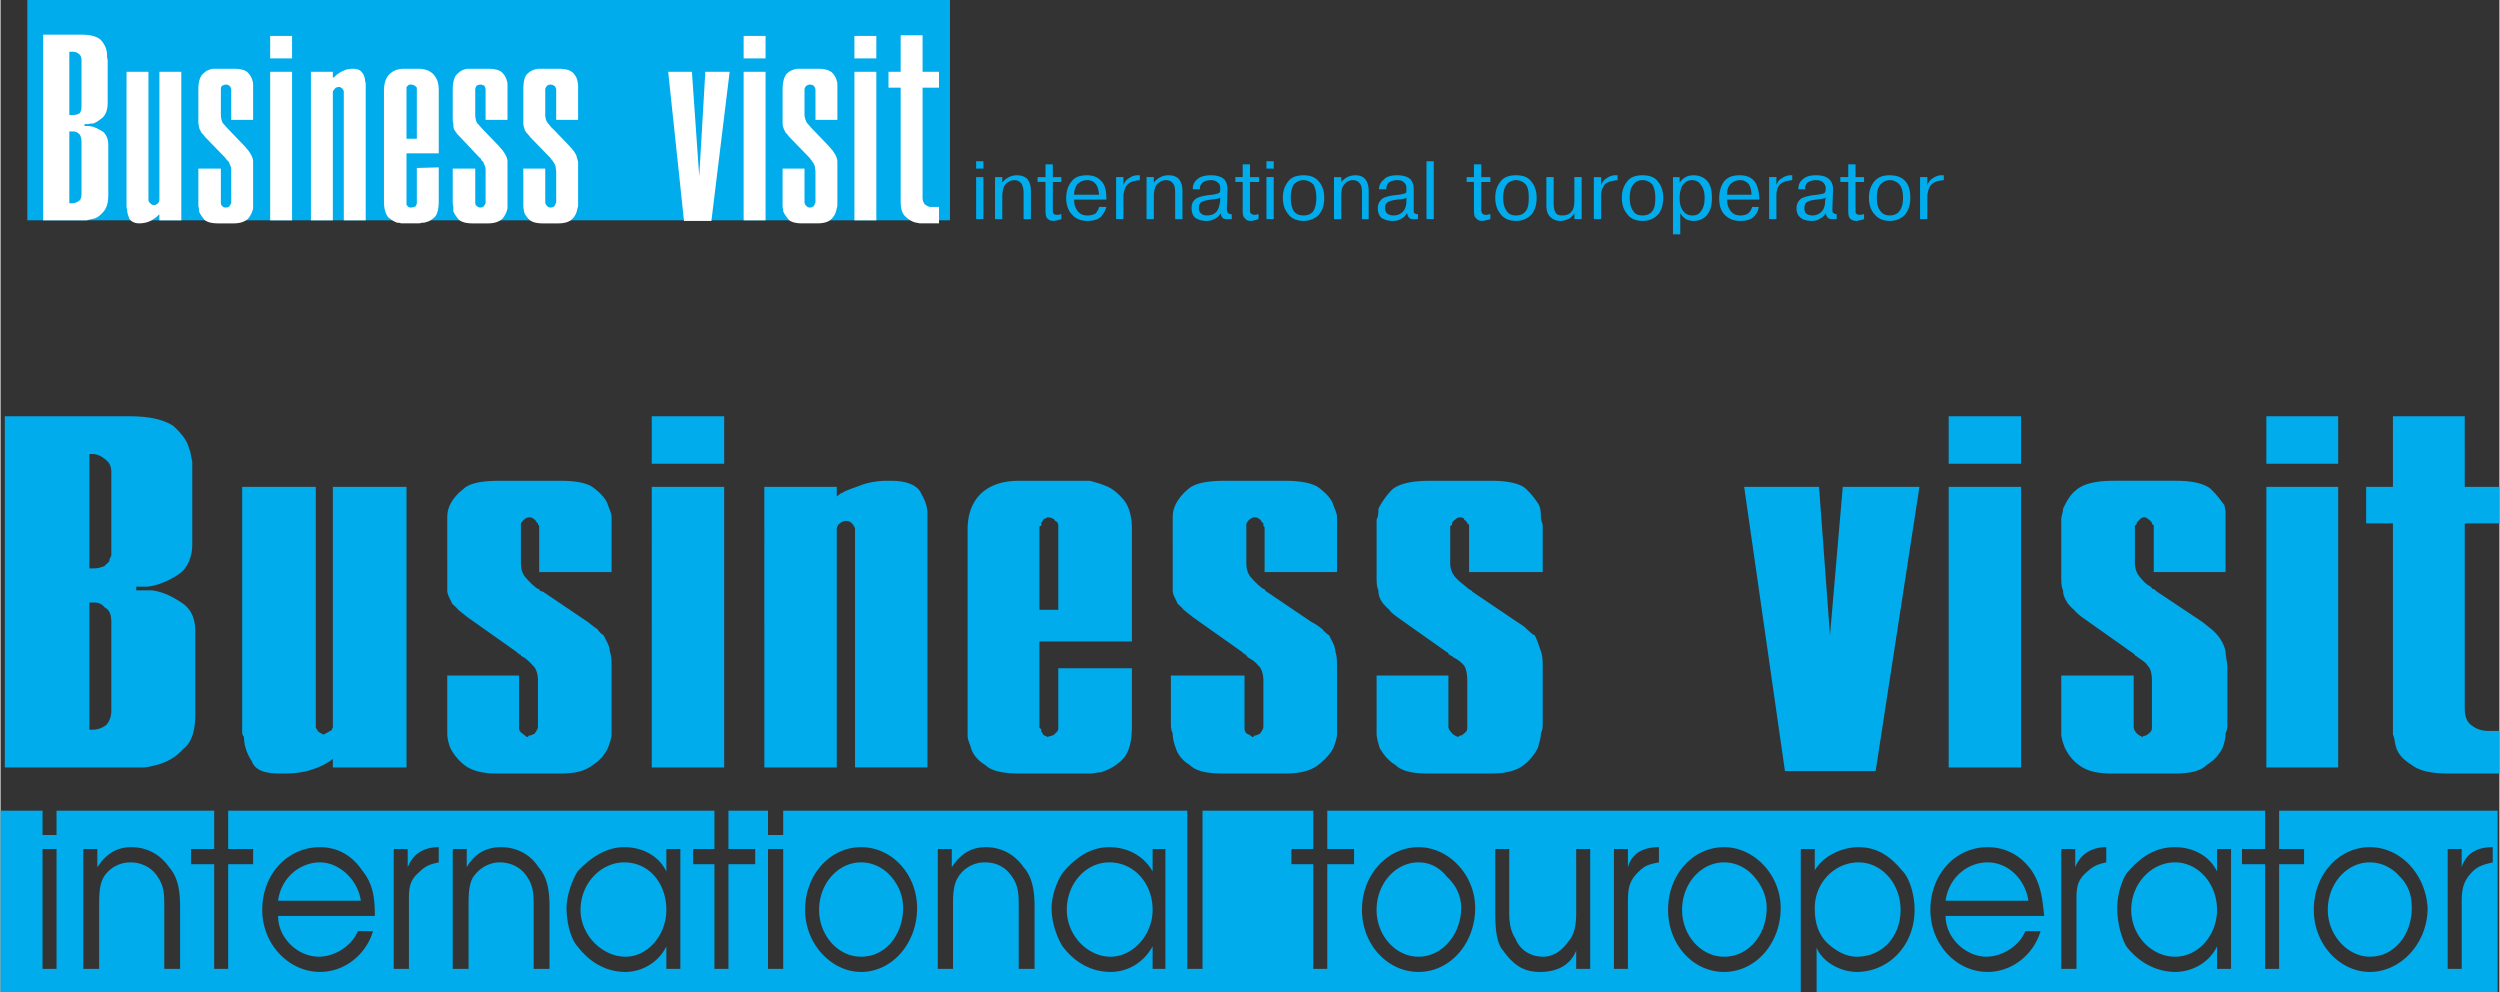
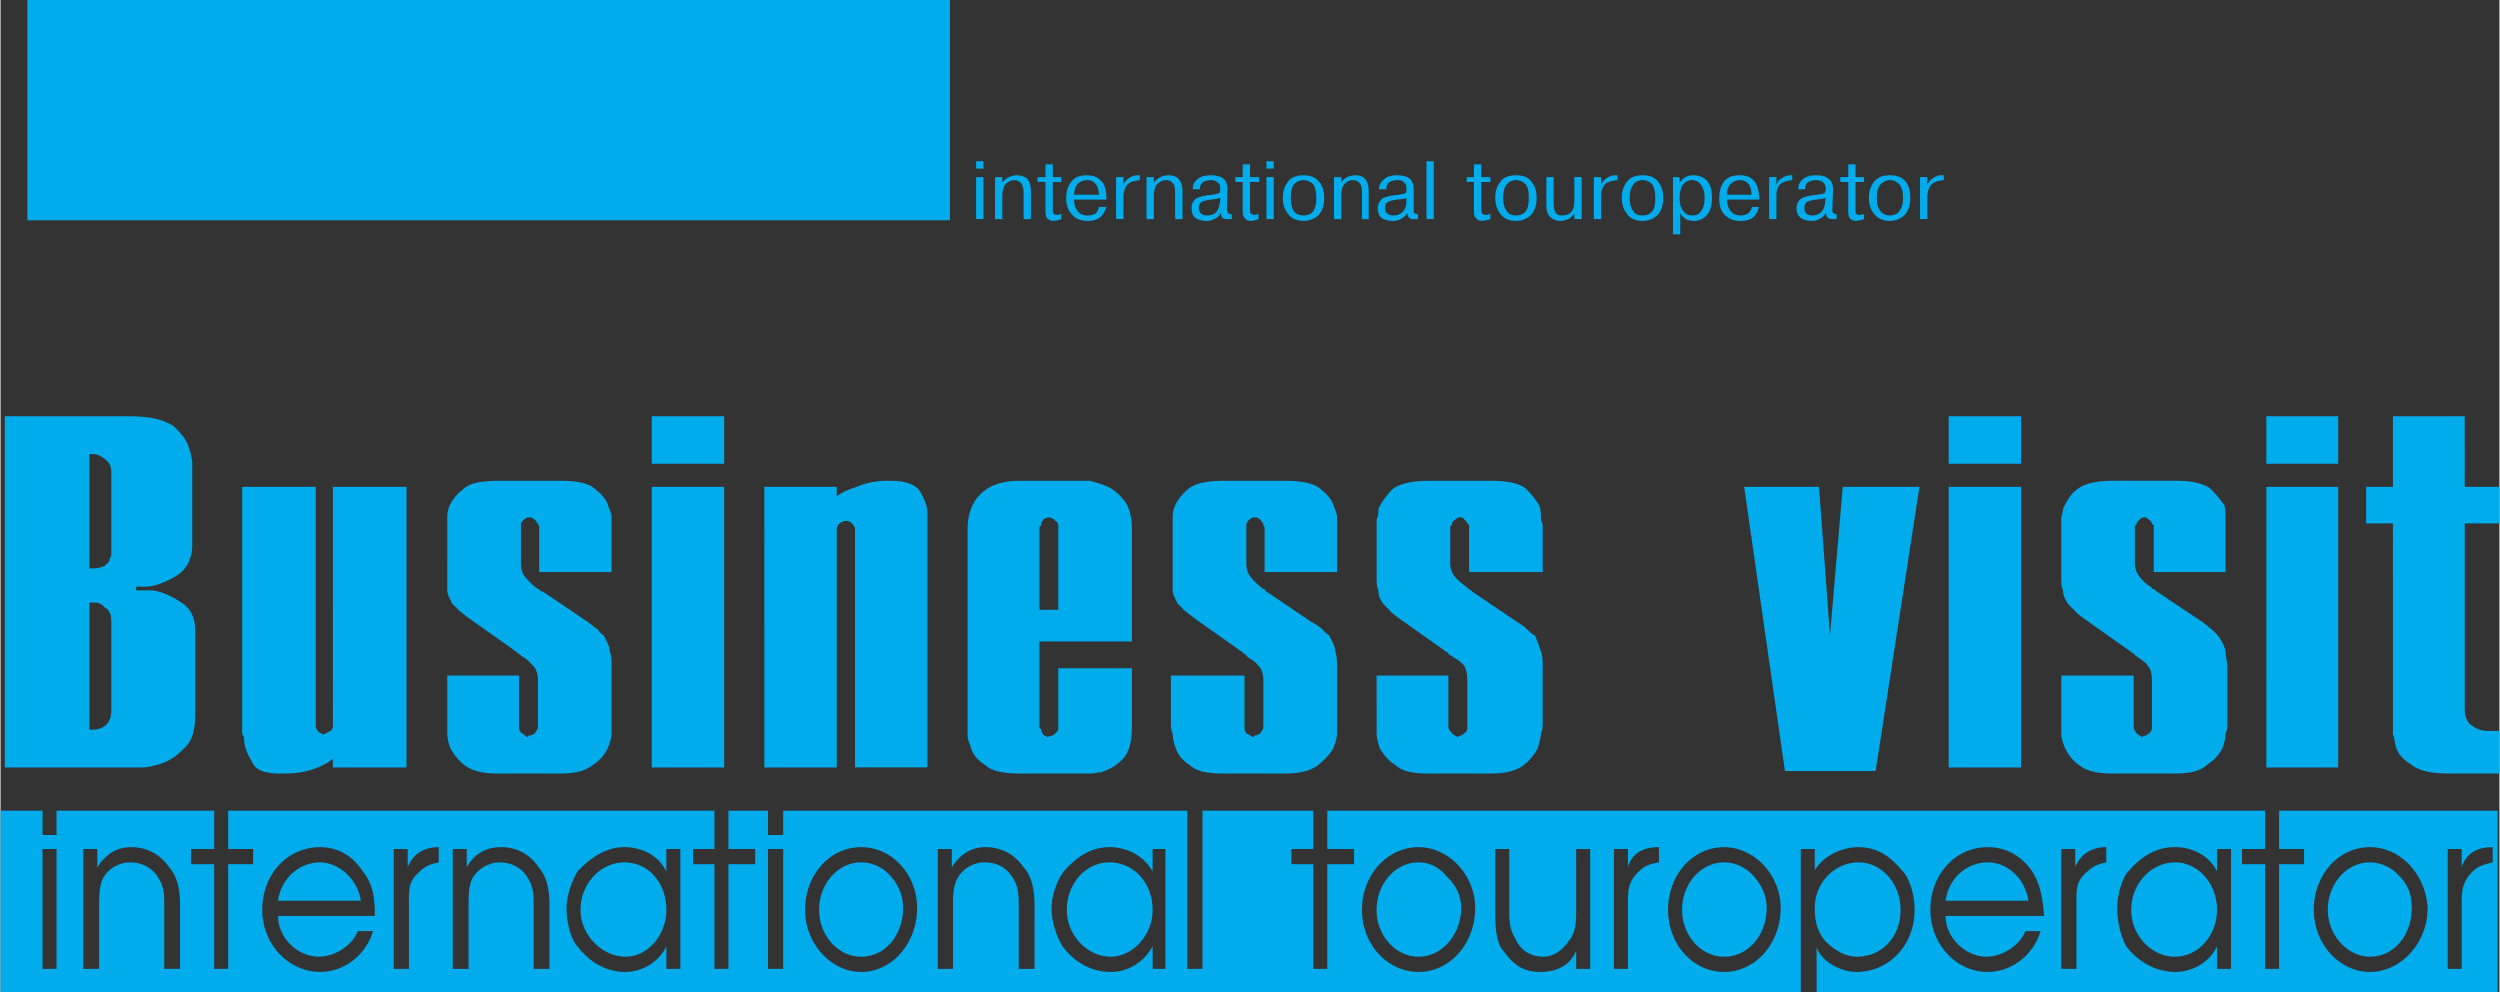
<svg xmlns="http://www.w3.org/2000/svg" width="2500" height="992" viewBox="0 0 295.632 117.359">
  <rect x="0" y="0" width="295.632" height="117.359" fill="#333333" stroke="none" />
  <path fill="#00acec" d="M3.168 0H112.32v26.064H3.168V0z" />
-   <path d="M5.04 4.104h4.608c1.008 0 1.728.216 2.16.576.36.36.648.864.72 1.295.072.217.072.433.072.649 0 .216.072.432.072.576v4.968c0 .792-.216 1.368-.575 1.728-.36.288-.721.576-1.152.72-.216 0-.36 0-.576.072h-.432v.216h.432c.145 0 .36.071.504.071.433.145.864.36 1.296.648.36.36.576.864.576 1.512v5.904c0 1.008-.216 1.656-.647 2.088-.36.432-.792.72-1.296.792-.216.072-.432.072-.576.144H5.04V4.104zm3.456 19.944c.288 0 .576-.144.792-.288s.288-.504.288-.864v-6.048c0-.432-.072-.792-.288-1.007a1.032 1.032 0 0 0-.72-.288h-.432v8.496h.36v-.001zm0-10.44c.36 0 .648-.072.864-.216.144-.215.216-.432.216-.792V7.2c0-.36-.072-.648-.288-.792-.216-.216-.504-.288-.792-.288h-.36v7.488h.36zm12.888 12.456h-2.592v-.72c-.432.432-.864.72-1.224.864-.36.144-.792.216-1.152.216-.576 0-.936-.216-1.151-.504-.145-.36-.289-.72-.289-1.152-.072-.144-.072-.288-.072-.432V8.496h2.592v15.12c0 .144.072.288.144.359.144.145.216.216.288.216l.072.073h.288c.144-.072.216-.144.36-.216.073-.144.144-.288.144-.432V8.496h2.592v17.568zm4.68-6.121v3.961c0 .144 0 .359.144.432.072.144.216.216.432.216s.36-.072.432-.144c.072-.145.144-.216.216-.36v-.072-3.599c0-.288 0-.504-.072-.72-.072-.144-.144-.36-.216-.505l-.216-.215c-.072-.072-.144-.216-.216-.288L24.192 16.2a3.132 3.132 0 0 0-.432-.504l-.216-.433c-.071-.216-.071-.432-.144-.647v-4.032c0-.936.216-1.584.576-1.872.36-.36.72-.504 1.152-.576h2.448c.792 0 1.368.144 1.656.431.288.289.504.649.576 1.009.072.144.072.36.072.504v4.104h-2.592v-3.527a.657.657 0 0 0-.216-.505.555.555 0 0 0-.36-.144h-.072c-.144 0-.288.072-.432.144-.144.145-.144.289-.144.505v2.88c0 .36.072.72.216 1.008.216.216.432.504.648.72l1.8 1.873c.216.216.432.503.577.648.144.216.288.432.359.575.144.289.216.505.216.792V24.626c-.072.432-.288.864-.575 1.224-.36.36-.937.577-1.729.577h-1.8c-.792 0-1.368-.144-1.656-.432-.288-.36-.504-.648-.647-1.008 0-.216 0-.432-.072-.576v-4.468h2.663zm5.832-11.447h2.592v17.568h-2.592V8.496zm0-4.248h2.592v2.664h-2.592V4.248zm4.825 4.248h2.591v.72c.072-.073.144-.073.216-.144l.216-.216c.216-.144.504-.36.864-.504.288-.144.72-.216 1.08-.216.504 0 .864.144 1.08.431.216.289.36.649.36 1.009.072.216.072.36.072.504v15.984h-2.592V10.872c0-.144-.072-.216-.145-.36-.072-.072-.216-.144-.288-.216h-.144c-.216 0-.36.072-.432.144-.144.144-.216.288-.288.36v15.264H36.72V8.496h.001zM51.84 19.8v4.032c0 .864-.144 1.44-.432 1.8-.36.36-.72.576-1.08.648-.144.072-.288.072-.504.072-.144.072-.288.072-.432.072h-2.016c-.144-.072-.288-.072-.432-.072-.432-.144-.72-.36-1.08-.648-.288-.36-.504-.937-.504-1.872V10.728c0-.864.216-1.512.648-1.944s1.008-.648 1.728-.648h1.656c.792 0 1.44.216 1.873.72.432.503.576 1.08.576 1.8v7.487h-3.816v6.12c.072 0 .072.072.144.145a.55.55 0 0 0 .36.144c.216 0 .432-.072.576-.144.072-.145.144-.288.144-.36v-4.176l2.591-.072zm-2.592-3.384v-5.832-.072-.144l-.216-.217c-.144-.071-.288-.144-.504-.144-.144 0-.216 0-.288.072l-.216.216v6.12h1.224v.001zm6.912 3.527v3.961c0 .144 0 .359.145.432.144.144.288.216.432.216.216 0 .36-.072.432-.144.072-.145.144-.216.216-.36v-.072-3.599c0-.288 0-.504-.072-.72-.072-.144-.144-.36-.215-.505l-.217-.215c0-.072-.072-.216-.216-.288L54.36 16.2c-.216-.216-.36-.36-.432-.504a1.481 1.481 0 0 1-.289-.433c-.072-.216-.072-.432-.072-.647-.072-.145-.072-.433-.072-.648V10.584c0-.936.216-1.584.576-1.872.36-.36.72-.504 1.152-.576h2.448c.792 0 1.368.144 1.656.431.288.289.504.649.576 1.009.072.144.072.36.072.504v4.104h-2.592v-3.527c0-.216-.072-.36-.144-.505-.144-.071-.288-.144-.432-.144h-.072c-.144 0-.288.072-.432.144-.072.145-.145.289-.145.505v2.88c0 .36.072.72.216 1.008.216.216.432.504.648.72l1.8 1.873c.216.216.432.503.576.648.144.216.288.432.36.575.144.289.216.505.216.792V24.626c-.072.432-.288.864-.576 1.224-.36.36-.937.577-1.729.577h-1.8c-.792 0-1.296-.144-1.656-.432-.288-.36-.504-.648-.648-1.008v-.576c-.072-.216-.072-.36-.072-.504v-3.964h2.667zm8.28 0v3.961c0 .144.072.359.216.432.072.144.216.216.432.216.145 0 .288-.072.432-.144.072-.145.144-.216.144-.36.072 0 .072-.072.072-.072v-3.599c0-.288-.072-.504-.072-.72-.072-.144-.144-.36-.288-.505 0-.071-.071-.144-.144-.215s-.145-.216-.216-.288L62.64 16.2a3.132 3.132 0 0 0-.432-.504c-.071-.144-.216-.288-.216-.433-.072-.216-.144-.432-.144-.647v-4.032c0-.936.144-1.584.504-1.872.36-.36.792-.504 1.224-.576h2.448c.792 0 1.296.144 1.656.431.288.289.503.649.576 1.009 0 .144.072.36.072.504v4.104h-2.592v-3.527a.657.657 0 0 0-.216-.505c-.144-.071-.288-.144-.432-.144h-.072a.55.55 0 0 0-.36.144.657.657 0 0 0-.216.505v2.88c0 .36.072.72.288 1.008.216.216.36.504.648.72l1.8 1.873c.216.216.432.503.576.648.144.216.288.432.36.575.072.289.144.505.216.792v5.041c0 .144 0 .288-.072.432-.072.432-.216.864-.576 1.224-.289.36-.864.577-1.729.577h-1.8c-.72 0-1.296-.144-1.584-.432-.36-.36-.576-.648-.648-1.008 0-.216-.072-.432-.072-.576v-4.468h2.593zM78.984 8.496h2.808l.864 12.384.72-12.384h2.88l-2.16 17.64h-3.241l-1.871-17.64zm8.928 0h2.592v17.568h-2.592V8.496zm0-4.248h2.592v2.664h-2.592V4.248zm7.2 15.695v3.961c0 .144.072.359.216.432.072.144.216.216.432.216.144 0 .288-.072.432-.144.072-.145.144-.216.144-.36.072 0 .072-.072.072-.072v-3.599c0-.288-.072-.504-.072-.72-.071-.144-.144-.36-.288-.505 0-.071-.072-.144-.144-.215-.072-.072-.144-.216-.216-.288L93.312 16.2a3.132 3.132 0 0 0-.432-.504l-.216-.433c-.072-.216-.144-.432-.144-.647v-4.032c0-.936.216-1.584.504-1.872.36-.36.792-.504 1.224-.576h2.448c.792 0 1.296.144 1.656.431.288.289.504.649.577 1.009.071.144.071.36.071.504v4.104h-2.592v-3.527a.657.657 0 0 0-.216-.505c-.072-.071-.216-.144-.432-.144h-.072c-.144 0-.215.072-.36.144a.657.657 0 0 0-.216.505v2.88c0 .36.144.72.288 1.008.216.216.432.504.648.72l1.8 1.873c.216.216.432.503.576.648.144.216.288.432.36.575.145.287.216.503.216.79v5.041c0 .144 0 .288-.071.432-.073.432-.217.864-.577 1.224-.288.36-.864.577-1.728.577h-1.8c-.72 0-1.296-.144-1.584-.432-.288-.36-.504-.648-.648-1.008 0-.216-.072-.432-.072-.576v-4.466h2.592zm5.904-11.447h2.592v17.568h-2.592V8.496zm0-4.248h2.592v2.664h-2.592V4.248zm4.032 4.248h1.44v-4.32h2.592v4.32h1.944v1.872h-1.944v12.96c0 .36.072.576.216.792.144.144.288.216.432.288.072 0 .144.072.144.072h1.153v1.944H108.721c-.217-.072-.433-.072-.648-.144-.36-.144-.72-.36-1.08-.72s-.504-.936-.504-1.8V10.368h-1.44V8.496h-.001z" fill="#fff" />
  <path d="M115.416 20.952h.864v4.968h-.864v-4.968zm0-1.009v-.863h.864v.863h-.864zm2.232 1.009h.864v.648a2.23 2.23 0 0 1 .792-.647c.288-.145.575-.216.936-.216.504 0 .936.144 1.224.432.288.36.432.792.432 1.44v3.312h-.864v-3.096c0-.576-.144-.936-.288-1.152-.216-.216-.432-.36-.792-.36-.432 0-.792.216-1.08.504-.216.288-.359.792-.359 1.368v2.736h-.864v-4.969h-.001zm5.04 0h.936V19.44h.864v1.512h1.008v.576h-1.008v3.168c0 .359 0 .504.072.576.072.072.216.144.432.144h.216c.072-.072.216-.072.288-.072v.576c-.144.072-.288.072-.432.144-.216 0-.36.072-.432.072-.36 0-.576-.072-.792-.289-.144-.144-.216-.432-.216-.936v-3.384h-.936v-.575zm7.272 3.528h.864c-.144.504-.36.864-.72 1.224-.36.288-.864.432-1.512.432-.72 0-1.368-.216-1.8-.72-.432-.432-.72-1.08-.72-1.944 0-.864.216-1.512.648-2.016.359-.504 1.007-.72 1.799-.72.72 0 1.296.216 1.656.648.432.36.648 1.08.648 2.016V23.617h-3.816c0 .576.144 1.008.432 1.368.288.36.648.504 1.152.504.36 0 .648-.072.936-.216.217-.217.362-.505.433-.793zm-2.952-1.44h2.952c-.071-.576-.144-1.008-.432-1.296-.216-.288-.576-.432-.936-.432-.576 0-.936.216-1.224.504-.216.36-.36.72-.36 1.224zm7.776-2.304v.576c-.72.072-1.152.216-1.439.504-.288.288-.433.72-.504 1.296v2.808h-.864v-4.968h.864v.936c.144-.36.36-.648.648-.792.288-.216.648-.36 1.008-.36h.287zm.792.216h.864v.648c.216-.288.504-.503.792-.647.288-.145.576-.216.936-.216.576 0 .936.144 1.224.432.289.36.432.792.432 1.44v3.312h-.864v-3.096c0-.576-.071-.936-.288-1.152-.144-.216-.432-.36-.792-.36-.432 0-.792.216-1.08.504-.216.288-.36.792-.36 1.368v2.736h-.864v-4.969zm6.336 1.44h-.864c0-.503.144-.863.504-1.151.36-.36.936-.504 1.656-.504.648 0 1.152.144 1.513.432.288.288.432.72.432 1.224l-.072 2.305c0 .288.072.504.144.504.072.072.216.144.432.144v.576h-.432c-.288 0-.503 0-.648-.144a.869.869 0 0 1-.216-.576c-.144.288-.36.504-.648.647-.36.216-.648.289-1.08.289-.504 0-.936-.144-1.296-.36-.288-.288-.432-.648-.432-1.152s.144-.864.576-1.152c.36-.216 1.008-.359 1.872-.432.432-.072.72-.144.792-.216.144-.072.144-.216.144-.504 0-.36-.072-.576-.288-.721-.216-.215-.504-.288-.792-.288-.504 0-.792.144-1.008.288-.217.215-.361.503-.289.791zm2.376 1.368v-.36s-.072 0-.144.072c0 0-.36.072-.936.145-.648.072-1.08.216-1.224.359-.144.145-.216.36-.216.648s.072.504.289.648c.144.144.359.216.647.216.504 0 .864-.144 1.152-.433.216-.287.36-.719.432-1.295zm1.8-2.808h.864V19.44h.864v1.512h1.08v.576h-1.08v3.168c0 .359 0 .504.144.576a.552.552 0 0 0 .36.144h.216c.145-.072.216-.072.288-.072v.576c-.144.072-.288.072-.432.144-.145 0-.289.072-.433.072-.36 0-.576-.072-.72-.289-.216-.144-.288-.432-.288-.936v-3.384h-.864v-.575h.001zm3.673 0h.863v4.968h-.863v-4.968zm0-1.009v-.863h.863v.863h-.863zm1.943 3.457c0-.792.216-1.44.647-1.944.36-.504 1.009-.72 1.801-.72s1.368.216 1.8.72c.433.504.647 1.152.647 1.944 0 .864-.215 1.512-.647 2.016-.432.432-1.08.72-1.8.72-.792 0-1.44-.289-1.801-.792-.431-.504-.647-1.152-.647-1.944zm.937 0c0 .72.144 1.224.359 1.584.288.36.648.504 1.152.504s.863-.144 1.152-.504c.216-.36.359-.864.359-1.584 0-.72-.144-1.224-.359-1.584-.289-.288-.721-.504-1.152-.504-.504 0-.864.216-1.152.504-.216.36-.359.864-.359 1.584zm5.111-2.448h.864v.648c.145-.288.433-.503.72-.647.288-.145.648-.216.937-.216.575 0 .863.144 1.151.432.288.36.432.792.432 1.44v3.312h-.792v-3.096c0-.576-.071-.936-.288-1.152-.144-.216-.431-.36-.791-.36a1.26 1.26 0 0 0-1.008.504c-.288.288-.36.792-.36 1.368v2.736h-.864v-4.969h-.001zm6.191 1.44h-.863c0-.503.216-.863.575-1.151.288-.36.864-.504 1.584-.504.649 0 1.152.144 1.513.432.288.288.432.72.432 1.224v2.305c0 .288 0 .504.072.504.071.072.217.144.432.144v.576h-.215-.146c-.359 0-.575 0-.647-.144-.145-.072-.216-.288-.288-.576-.144.288-.36.504-.648.647-.287.216-.647.289-1.079.289-.505 0-.937-.144-1.297-.36-.287-.288-.432-.648-.432-1.152s.217-.864.576-1.152c.36-.216 1.008-.359 1.872-.432.505-.072.72-.144.864-.216.071-.072.071-.216.071-.504 0-.36-.071-.576-.288-.721-.143-.215-.432-.288-.792-.288-.504 0-.792.144-1.008.288-.215.215-.288.503-.288.791zm2.376 1.368v-.36s-.071 0-.071.072c-.072 0-.359.072-1.009.145-.647.072-1.08.216-1.224.359-.144.145-.216.36-.216.648s.072.504.288.648c.144.144.432.216.72.216.432 0 .792-.144 1.081-.433.288-.287.431-.719.431-1.295zm2.376-4.68h.864v6.84h-.864v-6.84zm4.752 1.872h.864V19.44h.864v1.512h1.08v.576h-1.08v3.168c0 .359.072.504.144.576a.55.55 0 0 0 .36.144h.288c.072-.072.144-.072.288-.072v.576c-.145.072-.288.072-.504.144-.145 0-.288.072-.433.072-.288 0-.576-.072-.72-.289-.216-.144-.288-.432-.288-.936v-3.384h-.864v-.575h.001zm3.385 2.448c0-.792.216-1.44.647-1.944.36-.504 1.008-.72 1.8-.72s1.44.216 1.801.72c.432.504.647 1.152.647 1.944 0 .864-.216 1.512-.647 2.016-.433.432-1.009.72-1.801.72s-1.439-.289-1.8-.792c-.431-.504-.647-1.152-.647-1.944zm.936 0c0 .72.145 1.224.432 1.584.217.36.648.504 1.08.504.504 0 .864-.144 1.152-.504.288-.36.361-.864.361-1.584 0-.72-.073-1.224-.361-1.584-.288-.288-.648-.504-1.152-.504-.432 0-.863.216-1.08.504-.288.36-.432.864-.432 1.584zm9.289 2.52h-.865v-.72a1.739 1.739 0 0 1-.719.72c-.361.144-.649.216-.938.216-.574 0-.936-.216-1.224-.504-.288-.288-.432-.72-.432-1.368v-3.312h.863v3.023c0 .577.073.937.218 1.152.143.288.431.36.791.36.504 0 .863-.144 1.08-.433.287-.288.359-.792.359-1.368V20.95h.865v4.97h.002zm4.248-5.184v.576c-.721.072-1.225.216-1.512.504a2.12 2.12 0 0 0-.434 1.296v2.808h-.863v-4.968h.863v.936c.145-.36.36-.648.648-.792.288-.216.647-.36 1.008-.36h.29zm.503 2.664c0-.792.216-1.44.648-1.944.36-.504 1.008-.72 1.8-.72s1.439.216 1.801.72c.431.504.646 1.152.646 1.944 0 .864-.216 1.512-.646 2.016-.433.432-1.009.72-1.801.72s-1.439-.289-1.8-.792c-.433-.504-.648-1.152-.648-1.944zm.935 0c0 .72.145 1.224.433 1.584.216.36.576.504 1.08.504s.863-.144 1.151-.504c.288-.36.36-.864.36-1.584 0-.72-.144-1.224-.36-1.584-.288-.288-.647-.504-1.151-.504s-.864.216-1.08.504c-.288.36-.433.864-.433 1.584zm5.112-2.448h.792v.648c.216-.288.433-.503.72-.647.217-.145.576-.216.938-.216.646 0 1.151.216 1.583.648.432.504.576 1.152.576 2.016s-.145 1.512-.576 2.016c-.36.432-.864.72-1.583.72-.289 0-.649-.072-.938-.216-.287-.216-.504-.432-.647-.72v2.52h-.864v-6.769h-.001zm.792 2.52c0 .648.146 1.152.433 1.512.287.36.647.504 1.079.504.433 0 .792-.144 1.009-.504.288-.36.432-.864.432-1.584 0-.648-.144-1.152-.432-1.512-.217-.36-.576-.576-1.08-.576-.433 0-.792.216-1.08.576-.215.36-.361.864-.361 1.584zm8.569 1.008h.792c-.072.504-.288.864-.648 1.224-.359.288-.863.432-1.512.432-.791 0-1.368-.216-1.872-.72-.432-.432-.648-1.08-.648-1.944 0-.864.217-1.512.576-2.016.433-.504 1.009-.72 1.872-.72.721 0 1.296.216 1.656.648.361.36.576 1.08.648 2.016V23.617h-3.816c0 .576.144 1.008.432 1.368.289.36.648.504 1.152.504.288 0 .648-.072.864-.216.288-.217.432-.505.504-.793zm-2.952-1.44h2.88c0-.576-.144-1.008-.36-1.296-.287-.288-.575-.432-1.008-.432-.504 0-.863.216-1.151.504-.289.36-.361.72-.361 1.224zm7.704-2.304v.576c-.648.072-1.151.216-1.44.504-.288.288-.432.72-.432 1.296v2.808h-.864v-4.968h.864v.936c.144-.36.288-.648.647-.792a1.72 1.72 0 0 1 1.009-.36h.216zm1.511 1.656h-.792c0-.503.145-.863.504-1.151.36-.36.865-.504 1.584-.504.721 0 1.225.144 1.512.432.36.288.506.72.506 1.224l-.073 2.305c0 .288 0 .504.144.504a.552.552 0 0 0 .36.144v.576h-.361c-.288 0-.504 0-.647-.144-.145-.072-.216-.288-.288-.576a1.406 1.406 0 0 1-.648.647c-.288.216-.647.289-1.008.289-.576 0-1.008-.144-1.296-.36-.36-.288-.503-.648-.503-1.152s.215-.864.575-1.152c.432-.216 1.009-.359 1.872-.432.504-.072.792-.144.863-.216.072-.072.145-.216.145-.504a.968.968 0 0 0-.288-.721c-.216-.215-.504-.288-.864-.288-.432 0-.791.144-1.008.288-.216.215-.289.503-.289.791zm2.376 1.368l.072-.36c-.072 0-.072 0-.145.072-.071 0-.359.072-1.008.145-.647.072-1.008.216-1.151.359-.145.145-.217.36-.217.648s.072.504.217.648c.216.144.433.216.72.216.432 0 .792-.144 1.08-.433.289-.287.432-.719.432-1.295zm1.8-2.808h.937V19.44h.864v1.512h1.008v.576h-1.008v3.168c0 .359 0 .504.071.576.072.072.216.144.434.144h.215c.072-.072.216-.072.288-.072v.576c-.145.072-.288.072-.433.144-.215 0-.359.072-.432.072-.36 0-.576-.072-.792-.289-.144-.144-.216-.432-.216-.936v-3.384h-.937v-.575h.001zm3.385 2.448c0-.792.216-1.44.647-1.944s1.008-.72 1.8-.72 1.44.216 1.872.72c.434.504.576 1.152.576 1.944 0 .864-.216 1.512-.648 2.016-.432.432-1.008.72-1.8.72s-1.368-.289-1.8-.792c-.431-.504-.647-1.152-.647-1.944zm.936 0c0 .72.144 1.224.432 1.584.288.36.649.504 1.08.504.504 0 .864-.144 1.152-.504.288-.36.432-.864.432-1.584 0-.72-.144-1.224-.432-1.584-.288-.288-.648-.504-1.152-.504-.431 0-.792.216-1.08.504-.289.36-.432.864-.432 1.584zm7.92-2.664v.576c-.72.072-1.152.216-1.439.504-.288.288-.433.72-.505 1.296v2.808h-.863v-4.968h.863v.936c.145-.36.36-.648.648-.792.288-.216.648-.36 1.008-.36h.288zM4.968 114.624h1.656v-14.185H4.968v14.185zM0 95.904h4.968v2.88h1.656v-2.88h18.648v4.535h-2.736v1.801h2.736v12.384h1.656V102.24h2.952v-1.801h-2.952v-4.535h57.528v4.535h-2.52v1.801h2.52v12.384h1.656V102.24h3.168v-1.801h-3.168v-4.535h4.68v2.88h1.8v-2.88H140.4v18.72h1.8v-18.72h13.104v4.535h-2.593v1.801h2.593v12.384h1.655V102.24h3.168v-1.801h-3.168v-4.535h110.952v4.535h-2.736v1.801h2.736v12.384h1.656V102.24h2.951v-1.801h-2.951v-4.535h25.848v21.455h-80.568v-5.256c.721 1.801 2.952 2.881 4.752 2.881 3.672 0 6.84-3.024 6.84-7.345 0-2.016-.72-3.96-1.512-4.68-1.656-2.017-3.312-2.736-5.111-2.736-1.873 0-4.104.937-5.185 2.736v-2.521h-1.656v16.92H0V95.904zm9.792 18.72h1.872v-7.344c0-1.296 0-2.521.504-3.456.721-1.225 2.016-1.801 3.168-1.801 1.296 0 2.592.576 3.312 1.801.72 1.08.72 2.16.72 3.456v7.344h1.872v-7.344c0-1.8-.216-3.456-1.296-4.681-1.152-1.656-2.808-2.376-4.464-2.376-1.656 0-2.952.72-4.032 2.376v-2.16H9.792v14.185zm34.488-6.265c0-2.159-.216-3.815-1.512-5.399-1.224-1.8-2.952-2.736-4.968-2.736-3.888 0-6.84 3.24-6.84 7.416 0 4.104 3.168 7.345 6.84 7.345 2.808 0 5.4-1.944 6.264-4.824h-1.799c-.721 1.8-2.809 3.023-4.608 3.023-2.448 0-4.824-2.16-4.824-4.824H44.28v-.001zm-11.448-1.799h9.792c-.359-2.52-2.592-4.536-4.824-4.536-2.376-.001-4.608 1.8-4.968 4.536zm13.681 8.064h1.799v-7.92c0-1.584 0-2.521 1.296-3.601.72-.72 1.296-.863 2.232-1.08v-1.8c-1.512 0-2.952.576-3.672 2.376v-2.16h-1.655v14.185zm6.983 0h1.872v-7.344c0-1.296 0-2.521.504-3.456.792-1.225 2.088-1.801 3.168-1.801 1.296 0 2.592.576 3.312 1.801.72 1.08.72 2.16.72 3.456v7.344h1.872v-7.344c0-1.8-.216-3.456-1.296-4.681-1.08-1.656-2.736-2.376-4.464-2.376-1.656 0-3.096.72-4.032 2.376v-2.16h-1.656v14.185zm26.928-14.185h-1.656v2.664c-.936-1.943-2.952-2.88-4.968-2.88-1.656 0-3.528.72-5.544 2.88-.36.576-1.296 2.521-1.296 4.32 0 2.16.721 3.96 1.296 4.536 1.656 2.16 3.672 3.024 5.688 3.024 1.872 0 3.888-1.08 4.824-3.024v2.664h1.656v-14.184zm-6.624 1.584c-2.808 0-5.184 2.521-5.184 5.616 0 3.024 2.592 5.544 5.328 5.544 2.592 0 4.824-2.52 4.824-5.544 0-3.095-2.016-5.616-4.968-5.616zm16.992 12.601h1.8v-14.185h-1.8v14.185zm11.016-14.4c-3.672 0-6.624 3.24-6.624 7.416 0 4.104 3.168 7.345 6.624 7.345 3.672 0 6.624-3.385 6.624-7.561 0-3.96-2.952-7.2-6.624-7.2zm0 1.799c-2.736 0-4.968 2.521-4.968 5.616 0 3.024 2.232 5.544 4.968 5.544 2.952 0 4.968-2.664 4.968-5.76 0-1.439-.504-2.664-1.44-3.744-.936-1.079-2.232-1.656-3.528-1.656zm9.072 12.601h1.801v-7.344c0-1.296 0-2.521.576-3.456.72-1.225 2.016-1.801 3.168-1.801 1.44 0 2.52.576 3.312 1.801.72 1.08.72 2.16.72 3.456v7.344h1.872v-7.344c0-1.8-.216-3.456-1.296-4.681-1.152-1.656-2.808-2.376-4.464-2.376-1.656 0-2.952.72-4.032 2.376v-2.16h-1.656v14.185h-.001zm26.928-14.185h-1.512v2.664c-1.08-1.943-3.096-2.88-5.112-2.88-1.728 0-3.528.72-5.4 2.88-.504.576-1.439 2.521-1.439 4.32 0 2.16.936 3.96 1.295 4.536 1.656 2.16 3.672 3.024 5.688 3.024 2.017 0 3.888-1.08 4.968-3.024v2.664h1.512v-14.184zm-6.624 1.584c-2.808 0-5.04 2.521-5.04 5.616 0 3.024 2.448 5.544 5.184 5.544 2.592 0 4.968-2.52 4.968-5.544 0-3.095-2.159-5.616-5.112-5.616zm36.576-1.799c-3.672 0-6.696 3.24-6.696 7.416 0 4.104 3.024 7.345 6.696 7.345 3.744 0 6.696-3.385 6.696-7.561 0-3.96-3.169-7.2-6.696-7.2zm0 1.799c-2.736 0-4.967 2.521-4.967 5.616 0 3.024 2.23 5.544 4.967 5.544 2.809 0 5.04-2.664 5.04-5.76 0-1.439-.576-2.664-1.729-3.744-.863-1.079-2.014-1.656-3.311-1.656zm20.303-1.584h-1.656V108c0 1.224-.144 2.52-.935 3.384-.721 1.08-1.801 1.8-2.953 1.8-1.439 0-2.736-.72-3.312-2.16-.576-.863-.721-1.943-.721-3.023v-7.561h-1.655V108c0 1.8.144 3.6.936 4.464 1.44 2.017 2.736 2.521 4.392 2.521 1.872 0 3.528-.721 4.248-2.521v2.16h1.656v-14.185zm2.809 14.185h1.655v-7.92c0-1.584.145-2.521 1.296-3.601.721-.72 1.225-.863 2.376-1.08v-1.8c-1.655 0-3.168.576-3.672 2.376v-2.16h-1.655v14.185zm13.031-14.4c-3.672 0-6.624 3.24-6.624 7.416 0 4.104 2.952 7.345 6.624 7.345 3.744 0 6.696-3.385 6.696-7.561.001-3.96-3.167-7.2-6.696-7.2zm0 1.799c-2.735 0-4.968 2.521-4.968 5.616 0 3.024 2.232 5.544 4.968 5.544 2.952 0 5.04-2.664 5.04-5.76 0-1.439-.576-2.664-1.512-3.744s-2.232-1.656-3.528-1.656zm15.697 11.161c2.952 0 5.184-2.304 5.184-5.544 0-3.096-2.231-5.616-4.967-5.616-2.809 0-5.185 2.377-5.185 5.4 0 1.656.359 2.881 1.296 3.96 1.08 1.08 2.377 1.8 3.672 1.8zm22.175-4.825c-.216-2.159-.432-3.815-1.512-5.399-1.296-1.8-3.096-2.736-5.184-2.736-3.816 0-6.769 3.24-6.769 7.416 0 4.104 3.096 7.345 6.769 7.345 2.808 0 5.399-1.944 6.264-4.824h-1.8c-.721 1.8-2.809 3.023-4.608 3.023-2.376 0-4.824-2.16-4.824-4.824h11.664v-.001zm-11.664-1.799h9.792c-.359-2.52-2.376-4.536-4.823-4.536-2.377-.001-4.607 1.8-4.969 4.536zm13.682 8.064h1.799v-7.92c0-1.584 0-2.521 1.296-3.601.792-.72 1.296-.863 2.231-1.08v-1.8c-1.439 0-2.951.576-3.672 2.376v-2.16h-1.654v14.185zm20.087-14.185h-1.656v2.664c-.937-1.943-2.952-2.88-4.968-2.88-1.872 0-3.672.72-5.544 2.88-.576.576-1.296 2.521-1.296 4.32 0 2.16.72 3.96 1.08 4.536 1.656 2.16 3.888 3.024 5.76 3.024 2.016 0 4.031-1.08 4.968-3.024v2.664h1.656v-14.184zm-6.624 1.584c-2.809 0-5.185 2.521-5.185 5.616 0 3.024 2.376 5.544 5.185 5.544 2.735 0 4.968-2.52 4.968-5.544 0-3.095-2.233-5.616-4.968-5.616zm23.04-1.799c-3.672 0-6.624 3.24-6.624 7.416 0 4.104 3.096 7.345 6.624 7.345 3.672 0 6.84-3.385 6.84-7.561-.216-3.96-3.168-7.2-6.84-7.2zm0 1.799c-2.736 0-4.969 2.521-4.969 5.616 0 3.024 2.376 5.544 4.969 5.544 2.952 0 4.968-2.664 4.968-5.76 0-1.439-.36-2.664-1.44-3.744-.936-1.079-2.232-1.656-3.528-1.656zm9.216 12.601h1.656v-7.92c0-1.584.216-2.521 1.296-3.601.72-.72 1.512-.863 2.376-1.08v-1.8c-1.656 0-3.097.576-3.672 2.376v-2.16h-1.656v14.185zM15.12 90.792H.504V49.248h14.761c2.447 0 4.104.432 5.184 1.152.936.864 1.656 1.728 1.872 2.736.216.431.216 1.007.36 1.44v9.792c0 1.584-.577 2.88-1.656 3.601-1.08.719-2.376 1.295-3.672 1.439H16.057v.432h1.799c1.296.145 2.449.72 3.528 1.44 1.152.72 1.656 1.871 1.656 3.456v9.72c0 1.872-.359 3.312-1.44 4.176a6.314 6.314 0 0 1-3.168 1.872c-.576.144-1.08.288-1.656.288H15.12zm-4.248-4.464c.72 0 1.296-.288 1.656-.576.36-.432.576-1.008.576-1.584V73.584c0-.863-.215-1.44-.792-1.729-.36-.432-.72-.575-1.296-.575h-.503v15.048h.359zm0-19.08c.72 0 1.08-.145 1.44-.288.216-.288.577-.432.577-.72 0-.145.215-.433.215-.576v-9.792c0-.721-.215-1.152-.792-1.584-.36-.288-.864-.576-1.44-.576h-.359v13.536h.359zm22.176 24.264c-1.872 0-2.952-.432-3.312-1.439-.576-.865-.936-1.873-.936-2.882-.216-.287-.216-.432-.216-.72V57.6h8.712v28.44c0 .144.217.288.217.432.144.145.359.288.72.433.216-.145.576-.288.72-.433.216 0 .216-.144.36-.432v-.145V57.6h8.712v33.192h-8.712v-1.008c-.72.575-1.656 1.008-2.591 1.296-.865.288-2.017.432-3.097.432h-.577zm25.704 0c-1.655 0-2.952-.288-3.888-1.008a6.201 6.201 0 0 1-1.656-2.016c-.216-.576-.36-1.152-.36-1.729V79.92h8.496v5.976c0 .433 0 .576.36.864.216.145.36.288.576.432h.144v-.144c.216 0 .576-.144.792-.288.144-.288.36-.432.36-.864v-5.399c0-.721-.216-1.44-.576-1.729-.36-.432-.72-.72-1.08-1.008-.216 0-.216-.144-.216-.144-.144 0-.144 0-.144-.145-.216 0-.216-.144-.216-.144-.216 0-.216-.145-.216-.145l-5.904-4.176-1.08-.864c-.215-.288-.576-.576-.72-.72-.216-.576-.576-1.008-.576-1.584V62.494v-1.008c0-.433 0-.864.144-1.297.216-.72.792-1.583 1.729-2.303.72-.72 2.159-1.008 4.392-1.008h7.056c2.016 0 3.312.288 4.032.864.937.72 1.512 1.439 1.656 2.016.216.576.432 1.008.432 1.44v6.48h-8.567v-5.184-.288c-.145-.145-.145-.145-.145-.288-.216-.145-.216-.288-.36-.432-.217-.142-.361-.286-.577-.286a.96.96 0 0 0-.72.288c-.216.144-.216.287-.36.432v4.752c0 .576.144 1.152.504 1.584.36.432.792.864 1.152 1.152.144.144.36.288.504.288 0 .144.215.288.432.288l5.328 3.6c.36.288.72.576 1.152.864.144.288.504.575.72.72.36.721.72 1.296.72 1.872.216.576.216 1.296.216 2.016v7.704c0 .576-.216 1.152-.432 1.729-.36.72-.864 1.439-1.799 2.016-.937.72-2.017 1.008-3.889 1.008H58.752v-.001zm18.288-.72V57.6h8.568v33.192H77.04zm0-35.928v-5.616h8.568v5.616H77.04zm13.32 35.928V57.6h8.568v1.152c.144-.144.144-.144.359-.288.144-.144.36-.144.504-.288.576-.288 1.513-.577 2.232-.864a9.504 9.504 0 0 1 2.808-.432h.504c1.728 0 2.808.432 3.385 1.152.503.864.936 1.728.936 2.735v30.024h-8.568V62.64c0-.288-.144-.432-.36-.72a.956.956 0 0 0-.72-.288c-.216 0-.576.144-.72.288-.216.144-.359.432-.359.72v28.152H90.36zm30.168.72c-1.872 0-3.312-.288-4.032-1.008-.936-.576-1.512-1.296-1.728-2.16-.144-.432-.36-.863-.36-1.296V62.64c0-1.872.576-3.312 1.656-4.319 1.152-1.008 2.592-1.44 4.464-1.44h8.352c.504.144 1.08.288 1.801.576.792.288 1.512.864 2.231 1.728.576.721.936 1.872.936 3.456V75.89h-10.944v10.15c0 .144.216.144.216.288v.144c0 .145.216.288.216.433.144.144.36.144.504.287.36-.144.792-.144.936-.432.36-.288.36-.432.36-.72v-6.984h8.711v6.84c0 1.872-.36 3.168-1.08 3.889-.792.863-1.728 1.296-2.592 1.584-.432 0-.792.144-1.296.144h-8.351v-.001zm4.609-19.368v-9.792c0-.288 0-.576-.36-.72-.144-.288-.576-.432-.936-.432-.144.144-.36.144-.504.288 0 .144-.216.287-.216.432v.288s-.216 0-.216.144v9.792h2.232zm19.439 19.368c-1.872 0-3.168-.288-3.888-1.008-.936-.576-1.44-1.296-1.656-2.016-.216-.576-.36-1.152-.36-1.729-.216-.432-.216-.864-.216-1.152V79.92h8.712v5.976c0 .433 0 .576.216.864.36.145.504.288.72.432h.144v-.144c.217 0 .576-.144.792-.288.144-.288.36-.432.36-.864v-5.399c0-.721-.217-1.44-.576-1.729-.359-.432-.72-.72-1.296-1.008 0 0 0-.144-.144-.144v-.145c-.216 0-.216-.144-.216-.144-.216 0-.216-.145-.216-.145l-5.904-4.176-1.08-.864c-.216-.288-.576-.576-.72-.72-.216-.576-.576-1.008-.576-1.584V62.494v-1.008c0-.433 0-.864.145-1.297.216-.72.792-1.583 1.656-2.303.792-.72 2.231-1.008 4.463-1.008h7.056c1.8 0 3.312.288 4.032.864.936.72 1.512 1.439 1.656 2.016.216.576.432 1.008.432 1.44v6.48h-8.568v-5.184c0-.145 0-.145-.144-.288v-.288c-.217-.145-.217-.288-.36-.432-.216-.145-.359-.288-.575-.288a.962.962 0 0 0-.721.288c-.216.144-.216.287-.36.432v4.752c0 .576.144 1.152.504 1.584.359.432.792.864 1.151 1.152.144.144.36.288.504.288 0 .144.217.288.217.288l5.327 3.6c.576.288.937.576 1.297.864.215.288.575.575.792.72.359.721.72 1.296.72 1.872.216.576.216 1.296.216 2.016v7.704c0 .576-.216 1.152-.432 1.729-.36.72-1.081 1.439-1.801 2.016-.936.72-2.231 1.008-3.888 1.008h-7.415v.001zm24.336 0c-1.872 0-3.169-.288-3.889-1.008-.936-.576-1.439-1.296-1.871-2.016-.145-.576-.359-1.152-.359-1.729V79.92h8.494v5.976c0 .433.217.576.433.864.144.145.36.288.72.432l.145-.144c.216 0 .432-.144.575-.288.36-.288.36-.432.36-.864v-5.399c0-.721-.143-1.44-.36-1.729-.359-.432-.72-.72-1.296-1.008l-.144-.144s-.216 0-.216-.145c0 0-.217 0-.217-.144 0 0 0-.145-.144-.145l-5.904-4.176c-.359-.287-.792-.576-.935-.864-.361-.288-.577-.576-.721-.72-.432-.576-.576-1.008-.576-1.584-.215-.432-.215-1.008-.215-1.871v-5.473-1.008c.215-.433.215-.864.215-1.297a9.178 9.178 0 0 1 1.656-2.303c.936-.72 2.376-1.008 4.607-1.008h7.056c1.872 0 3.312.288 4.032.864a9.238 9.238 0 0 1 1.656 2.016c.216.576.216 1.008.216 1.44 0 .432.216.72.216 1.008v5.472h-8.712v-5.184-.288c0-.145 0-.145-.216-.288 0-.145-.143-.288-.36-.432 0-.145-.144-.288-.575-.288-.145 0-.36.144-.504.288-.217.144-.36.287-.36.432 0 .144 0 .288-.216.288v4.464c0 .576.216 1.152.576 1.584.359.432.936.864 1.297 1.152.143.144.358.288.358.288.145.144.36.144.36.288l5.328 3.6c.432.288.936.576 1.151.864.36.288.577.575.937.72.36.721.504 1.296.72 1.872s.216 1.296.216 2.016v6.552c0 .288 0 .721-.216 1.152 0 .576-.216 1.152-.359 1.729a6.225 6.225 0 0 1-1.656 2.016c-.937.72-2.231 1.008-3.889 1.008H168.912v.001zm42.192-.288L206.279 57.6h8.856l1.296 17.568 1.512-17.568h9.072l-5.184 33.624h-10.727zm19.369-.432V57.6h8.567v33.192h-8.567zm0-35.928v-5.616h8.567v5.616h-8.567zm19.295 36.648c-1.728 0-2.951-.288-3.888-1.008-.792-.576-1.296-1.296-1.656-2.016-.216-.576-.431-1.152-.431-1.729V79.92h8.566v5.976c0 .433.145.576.36.864.144.145.36.288.72.432 0 0 0-.144.216-.144.145 0 .36-.144.504-.288.36-.288.36-.432.36-.864v-5.399c0-.721-.144-1.44-.504-1.729-.216-.432-.792-.72-1.152-1.008-.144 0-.144-.144-.144-.144s-.216 0-.216-.145l-.145-.144-.216-.145-5.904-4.176c-.359-.287-.72-.576-.935-.864-.361-.288-.577-.576-.721-.72-.36-.576-.576-1.008-.576-1.584-.215-.432-.215-1.008-.215-1.871v-5.473-1.008c0-.433.215-.864.215-1.297.359-.72.72-1.583 1.656-2.303.936-.72 2.376-1.008 4.464-1.008h7.199c1.872 0 3.169.288 4.032.864.793.72 1.296 1.439 1.729 2.016.144.576.144 1.008.144 1.44v6.48h-8.496v-5.184-.288c0-.145-.216-.145-.216-.288 0-.145-.144-.288-.36-.432-.144-.145-.359-.288-.504-.288-.216 0-.575.144-.575.288-.217.144-.36.287-.36.432 0 .144-.216.288-.216.288v4.464c0 .576.216 1.152.576 1.584.359.432.72.864 1.296 1.152.144.144.144.288.359.288.216.144.216.144.36.288l5.4 3.6 1.079.864c.36.288.577.575.721.72.576.721.792 1.296.936 1.872 0 .576.216 1.296.216 2.016v6.552c0 .288 0 .721-.216 1.152 0 .576-.144 1.152-.359 1.729-.36.72-.937 1.439-1.872 2.016-.721.72-2.016 1.008-3.673 1.008h-7.558v.001zm18.289-.72V57.6h8.495v33.192h-8.495zm0-35.928v-5.616H276.552v5.616h-8.495zm21.598 36.648c-2.016 0-3.456-.288-4.392-1.008-.937-.576-1.656-1.296-1.872-2.16-.144-.432-.144-1.008-.36-1.439V61.92h-3.168V57.6h3.168v-8.352h8.496V57.6h4.104v4.32h-4.104v21.816c0 1.008.216 1.584.721 2.016.575.432 1.152.72 2.088.72h1.297v5.04h-5.978z" fill="#00acec" />
</svg>